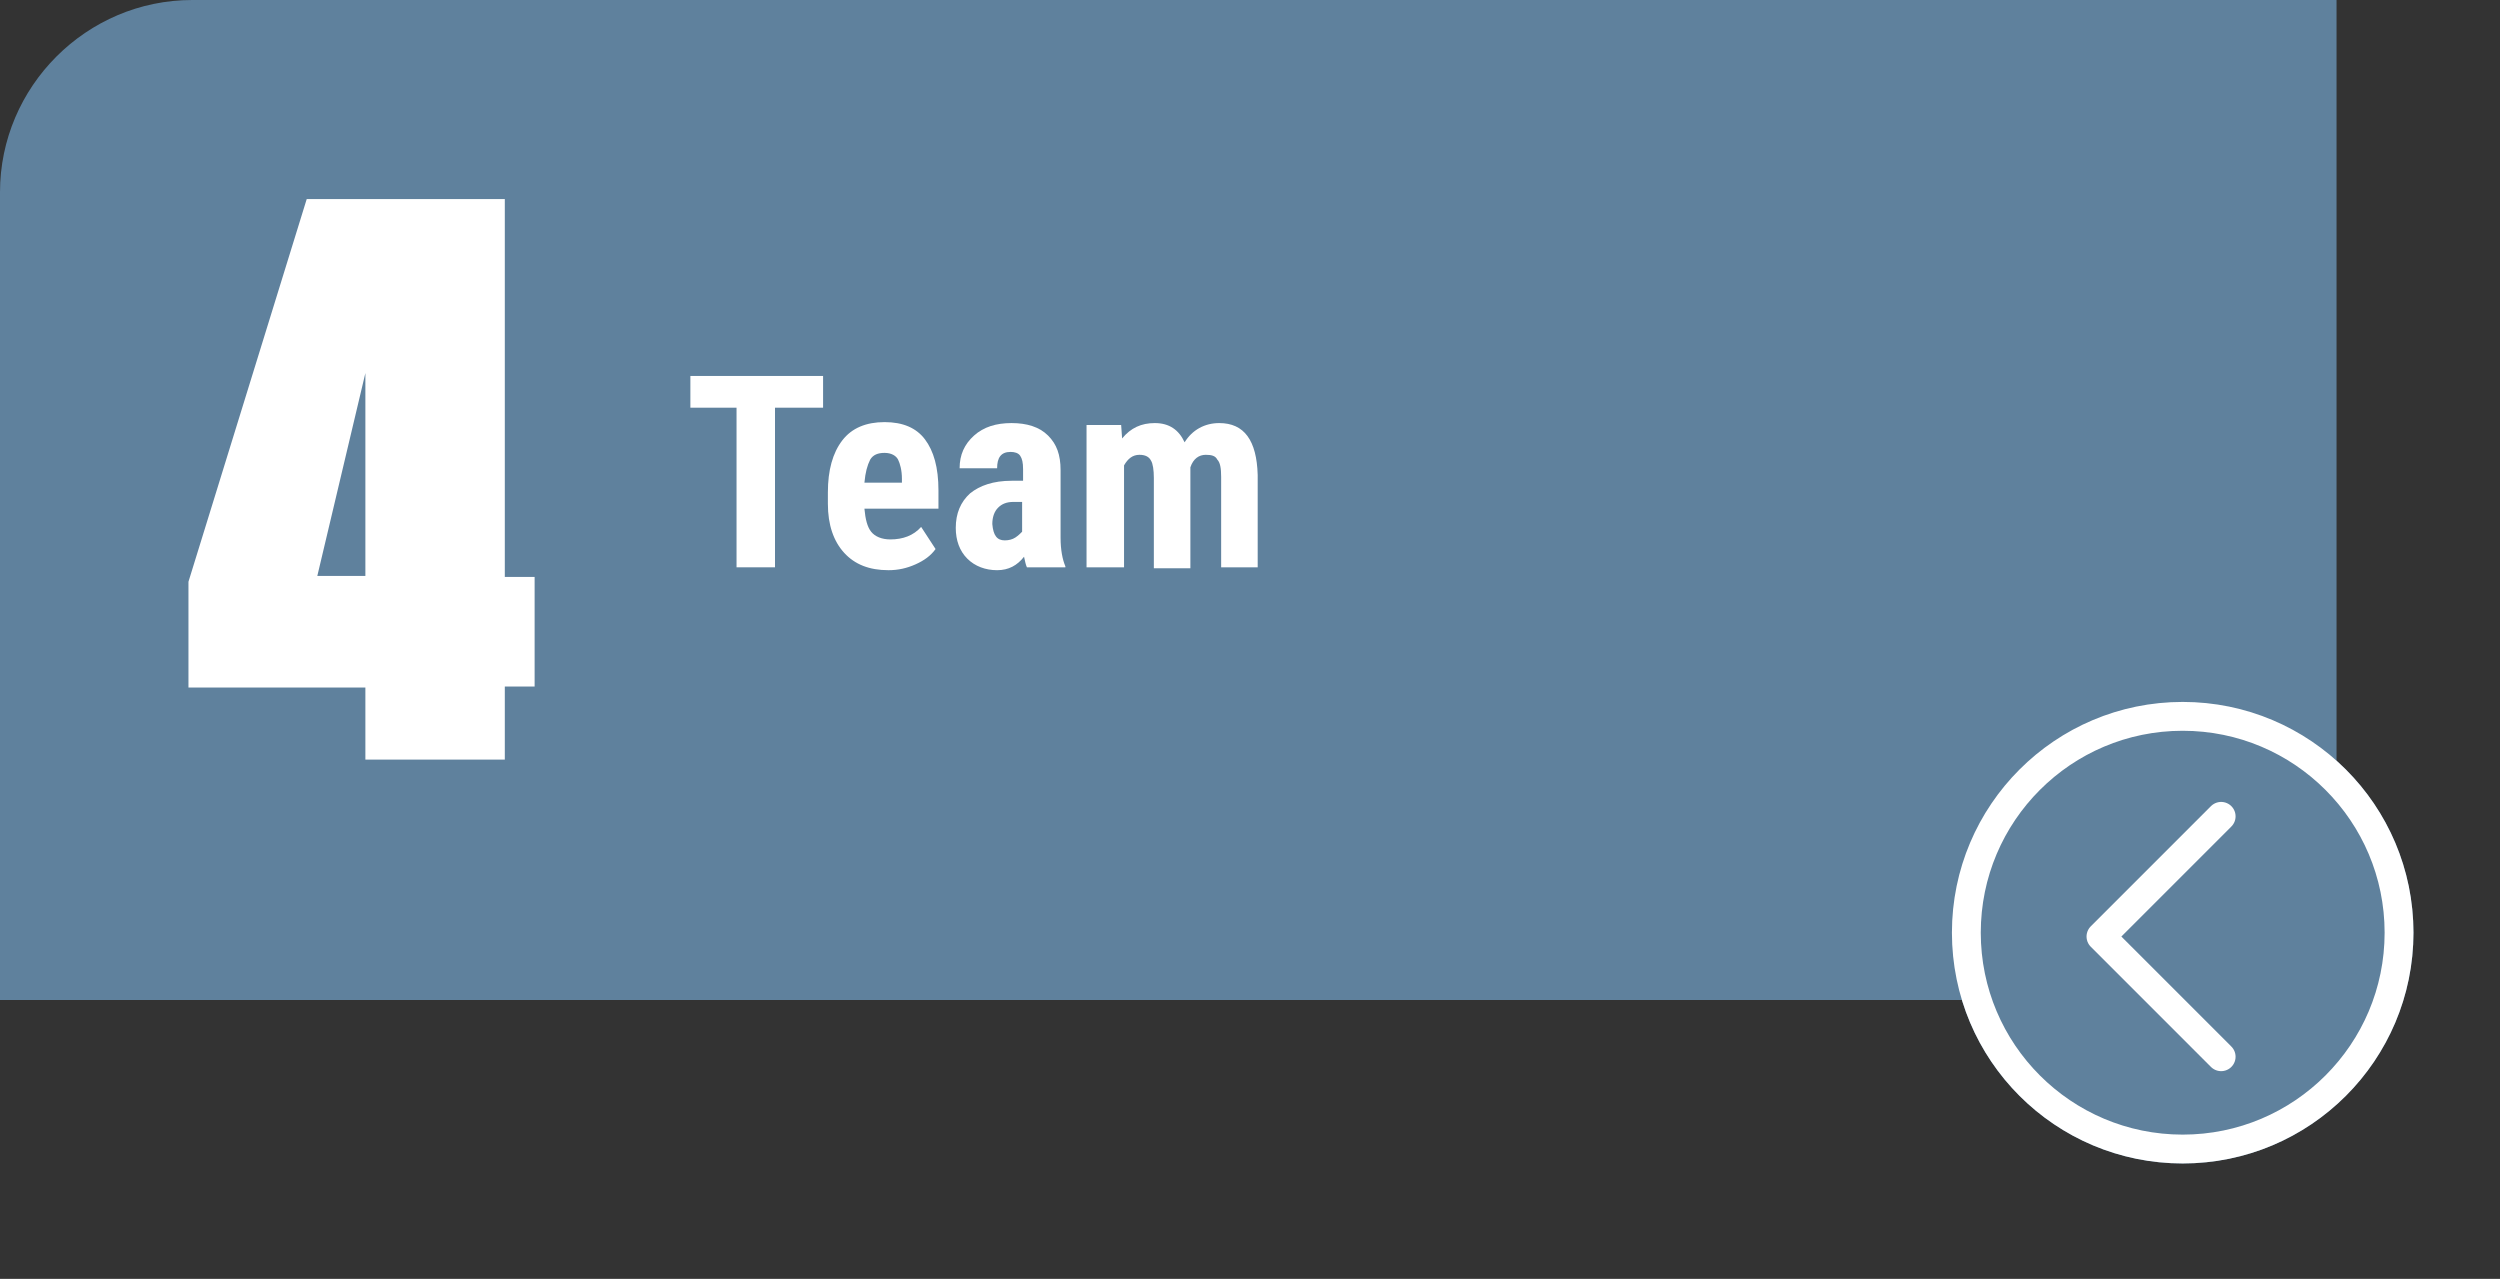
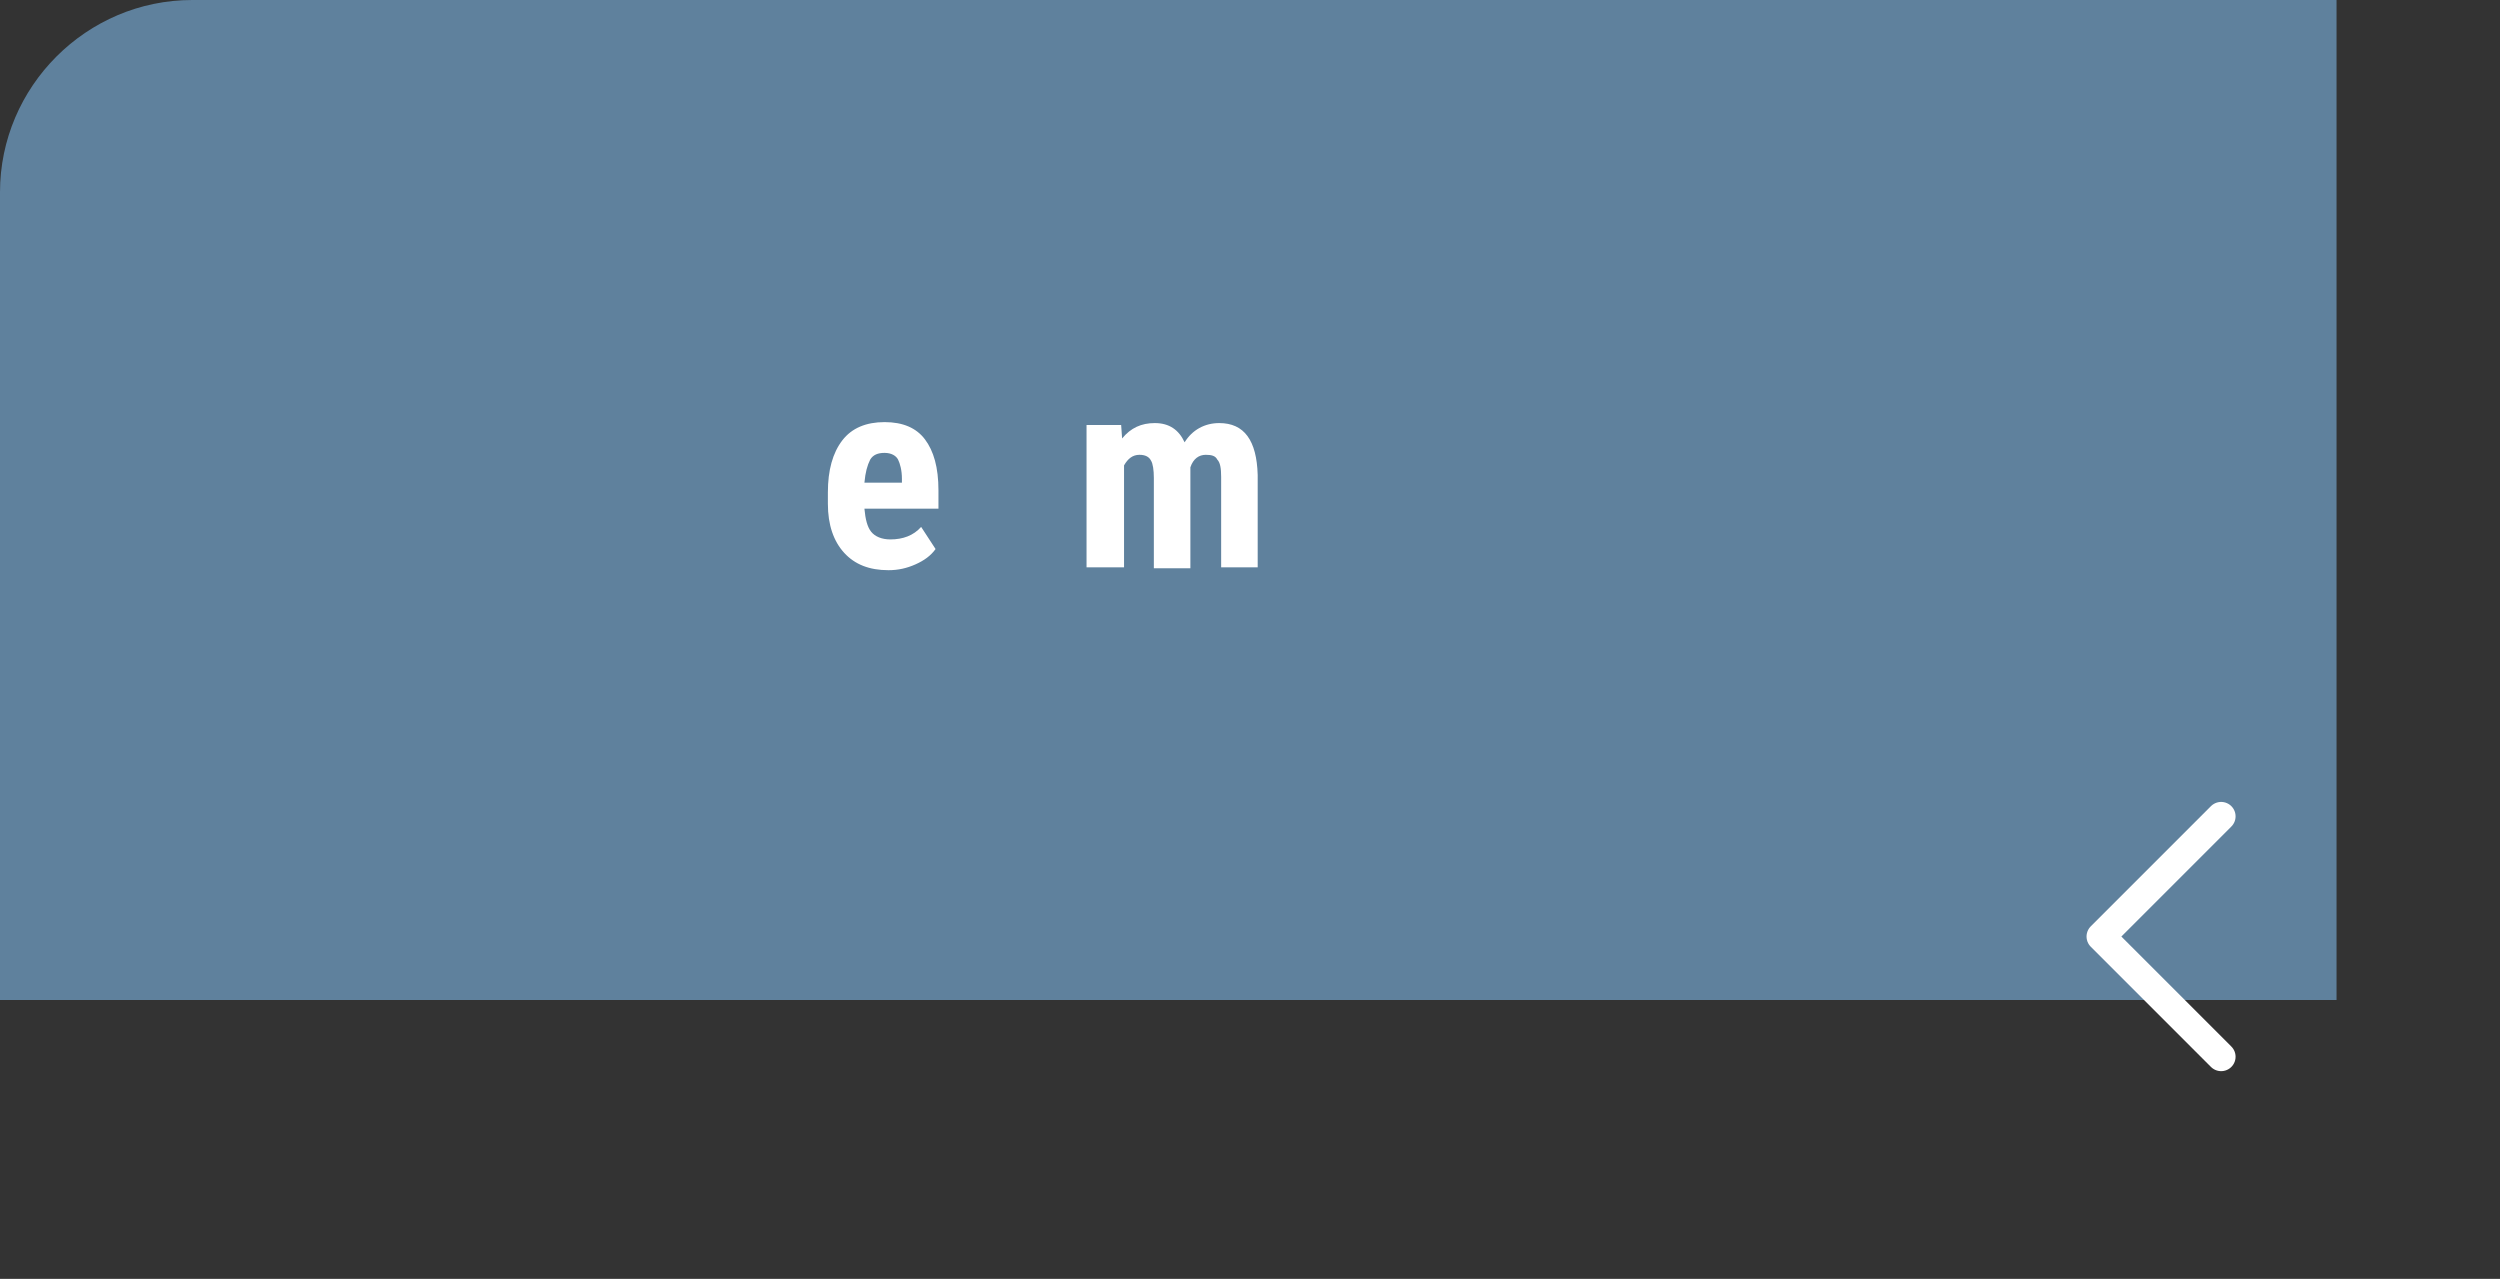
<svg xmlns="http://www.w3.org/2000/svg" version="1.1" id="Layer_1623c4ed638ad5" x="0px" y="0px" viewBox="0 0 260 133" style="enable-background:new 0 0 260 133;" xml:space="preserve" aria-hidden="true" width="260px" height="133px">
  <rect x="0" y="0" width="260" height="133" fill="#333333" stroke="none" />
  <defs>
    <linearGradient class="cerosgradient" data-cerosgradient="true" id="CerosGradient_ide4932190e" gradientUnits="userSpaceOnUse" x1="50%" y1="100%" x2="50%" y2="0%">
      <stop offset="0%" stop-color="#d1d1d1" />
      <stop offset="100%" stop-color="#d1d1d1" />
    </linearGradient>
    <linearGradient />
  </defs>
  <style type="text/css">
	.st0-623c4ed638ad5{fill:#5F819D;}
	.st1-623c4ed638ad5{enable-background:new    ;}
	.st2-623c4ed638ad5{fill:#FFFFFF;}
	.st3-623c4ed638ad5{fill:none;stroke:#FFFFFF;stroke-width:3;}
	.st4-623c4ed638ad5{fill:none;stroke:#FFFFFF;stroke-width:3;stroke-linecap:round;stroke-linejoin:round;}
</style>
  <path id="Rectangle_25623c4ed638ad5" class="st0-623c4ed638ad5" d="M20,0h223l0,0v104l0,0H0l0,0V20C0,9,9,0,20,0z" />
  <g class="st1-623c4ed638ad5">
-     <path class="st2-623c4ed638ad5" d="M52.5,71.4V79H38v-7.5H19.6v-11l12.3-39.8h20.6V60h3.1v11.4H52.5z M38,60V38.8l-5,21.1H38z" />
-   </g>
+     </g>
  <g class="st1-623c4ed638ad5">
-     <path class="st2-623c4ed638ad5" d="M85.5,42.4h-4.9V59h-4V42.4h-4.8v-3.3h13.8V42.4z" />
    <path class="st2-623c4ed638ad5" d="M92.4,59.3c-2,0-3.5-0.6-4.6-1.8c-1.1-1.2-1.7-2.9-1.7-5.1v-1.2c0-2.3,0.5-4.1,1.5-5.4c1-1.3,2.5-1.9,4.4-1.9   c1.9,0,3.3,0.6,4.2,1.8c0.9,1.2,1.4,2.9,1.4,5.3v1.9h-7.7c0.1,1.1,0.3,1.9,0.7,2.4c0.4,0.5,1.1,0.8,2,0.8c1.3,0,2.4-0.4,3.2-1.3   l1.5,2.3c-0.5,0.7-1.2,1.2-2.1,1.6S93.4,59.3,92.4,59.3z M89.9,50.2h3.9v-0.4c0-0.9-0.2-1.6-0.4-2s-0.7-0.7-1.4-0.7   c-0.7,0-1.2,0.2-1.5,0.7C90.2,48.4,90,49.1,89.9,50.2z" />
-     <path class="st2-623c4ed638ad5" d="M106.8,59c-0.1-0.2-0.2-0.6-0.3-1.1c-0.7,0.9-1.6,1.4-2.8,1.4c-1.2,0-2.3-0.4-3.1-1.2   c-0.8-0.8-1.2-1.9-1.2-3.2c0-1.5,0.5-2.7,1.5-3.6c1-0.8,2.4-1.3,4.3-1.3h1.2v-1.2c0-0.7-0.1-1.1-0.3-1.4c-0.2-0.3-0.6-0.4-1-0.4   c-1,0-1.4,0.6-1.4,1.7h-3.9c0-1.4,0.5-2.5,1.5-3.4s2.3-1.3,3.9-1.3c1.6,0,2.9,0.4,3.8,1.3s1.3,2,1.3,3.6v7c0,1.3,0.2,2.3,0.5,3V59   H106.8z M104.5,56.2c0.4,0,0.8-0.1,1.1-0.3s0.5-0.4,0.7-0.6v-3.1h-0.9c-0.7,0-1.2,0.2-1.6,0.6c-0.4,0.4-0.6,1-0.6,1.7   C103.3,55.7,103.7,56.2,104.5,56.2z" />
    <path class="st2-623c4ed638ad5" d="M116.6,44.2l0.1,1.4c0.9-1.1,2-1.6,3.4-1.6c1.5,0,2.5,0.7,3.1,2c0.8-1.3,2.1-2,3.6-2c2.6,0,3.9,1.8,4,5.4V59   H127v-9.4c0-0.9-0.1-1.5-0.4-1.8c-0.2-0.4-0.6-0.5-1.2-0.5c-0.7,0-1.3,0.4-1.6,1.3l0,0.5v10H120v-9.4c0-0.8-0.1-1.5-0.3-1.8   c-0.2-0.4-0.6-0.6-1.2-0.6c-0.7,0-1.2,0.4-1.6,1.1V59H113V44.2H116.6z" />
  </g>
  <g id="Group_38623c4ed638ad5" transform="translate(0 -153)">
    <g transform="matrix(1, 0, 0, 1, 819, 586)">
      <g id="Ellipse_2-2623c4ed638ad5" transform="translate(203 73)">
-         <circle class="st0-623c4ed638ad5" cx="-795" cy="-409" r="24" />
-         <circle class="st3-623c4ed638ad5" cx="-795" cy="-409" r="22.5" />
-       </g>
+         </g>
    </g>
    <path id="Path_1623c4ed638ad5" class="st4-623c4ed638ad5" d="M231,262.9l-12.5-12.5l12.5-12.5" />
  </g>
  <g id="Group_14_1_623c4ed638ad5" transform="translate(248 659.059)">
    <g transform="matrix(1, 0, 0, 1, -203, -73.06)">
      <g id="Path_3-2_1_623c4ed638ad5" transform="translate(203 73)">
        <path class="st0-623c4ed638ad5" d="M56-612.5c-3,0-6-0.6-8.8-1.8c-2.7-1.1-5.1-2.8-7.2-4.8c-2.1-2.1-3.7-4.5-4.8-7.2c-1.2-2.8-1.8-5.7-1.8-8.8     s0.6-6,1.8-8.8c1.1-2.7,2.8-5.1,4.8-7.2c2.1-2.1,4.5-3.7,7.2-4.8c2.8-1.2,5.7-1.8,8.8-1.8s6,0.6,8.8,1.8c2.7,1.1,5.1,2.8,7.2,4.8     c2.1,2.1,3.7,4.5,4.8,7.2c1.2,2.8,1.8,5.7,1.8,8.8s-0.6,6-1.8,8.8c-1.1,2.7-2.8,5.1-4.8,7.2c-2.1,2.1-4.5,3.7-7.2,4.8     C62-613.1,59-612.5,56-612.5z" />
        <path class="st2-623c4ed638ad5" d="M56-656c-2.8,0-5.6,0.6-8.2,1.6c-2.5,1.1-4.7,2.6-6.7,4.5s-3.4,4.2-4.5,6.7c-1.1,2.6-1.6,5.3-1.6,8.2     s0.6,5.6,1.6,8.2c1.1,2.5,2.6,4.7,4.5,6.7s4.2,3.4,6.7,4.5c2.6,1.1,5.3,1.6,8.2,1.6s5.6-0.6,8.2-1.6c2.5-1.1,4.7-2.6,6.7-4.5     s3.4-4.2,4.5-6.7c1.1-2.6,1.6-5.3,1.6-8.2s-0.6-5.6-1.6-8.2c-1.1-2.5-2.6-4.7-4.5-6.7s-4.2-3.4-6.7-4.5     C61.6-655.4,58.8-656,56-656 M56-659c13.3,0,24,10.7,24,24s-10.7,24-24,24s-24-10.7-24-24S42.7-659,56-659z" />
      </g>
    </g>
    <path id="Path_1_1_623c4ed638ad5" class="st4-623c4ed638ad5" d="M52-647.8l12.5,12.5L52-622.8" />
  </g>
</svg>